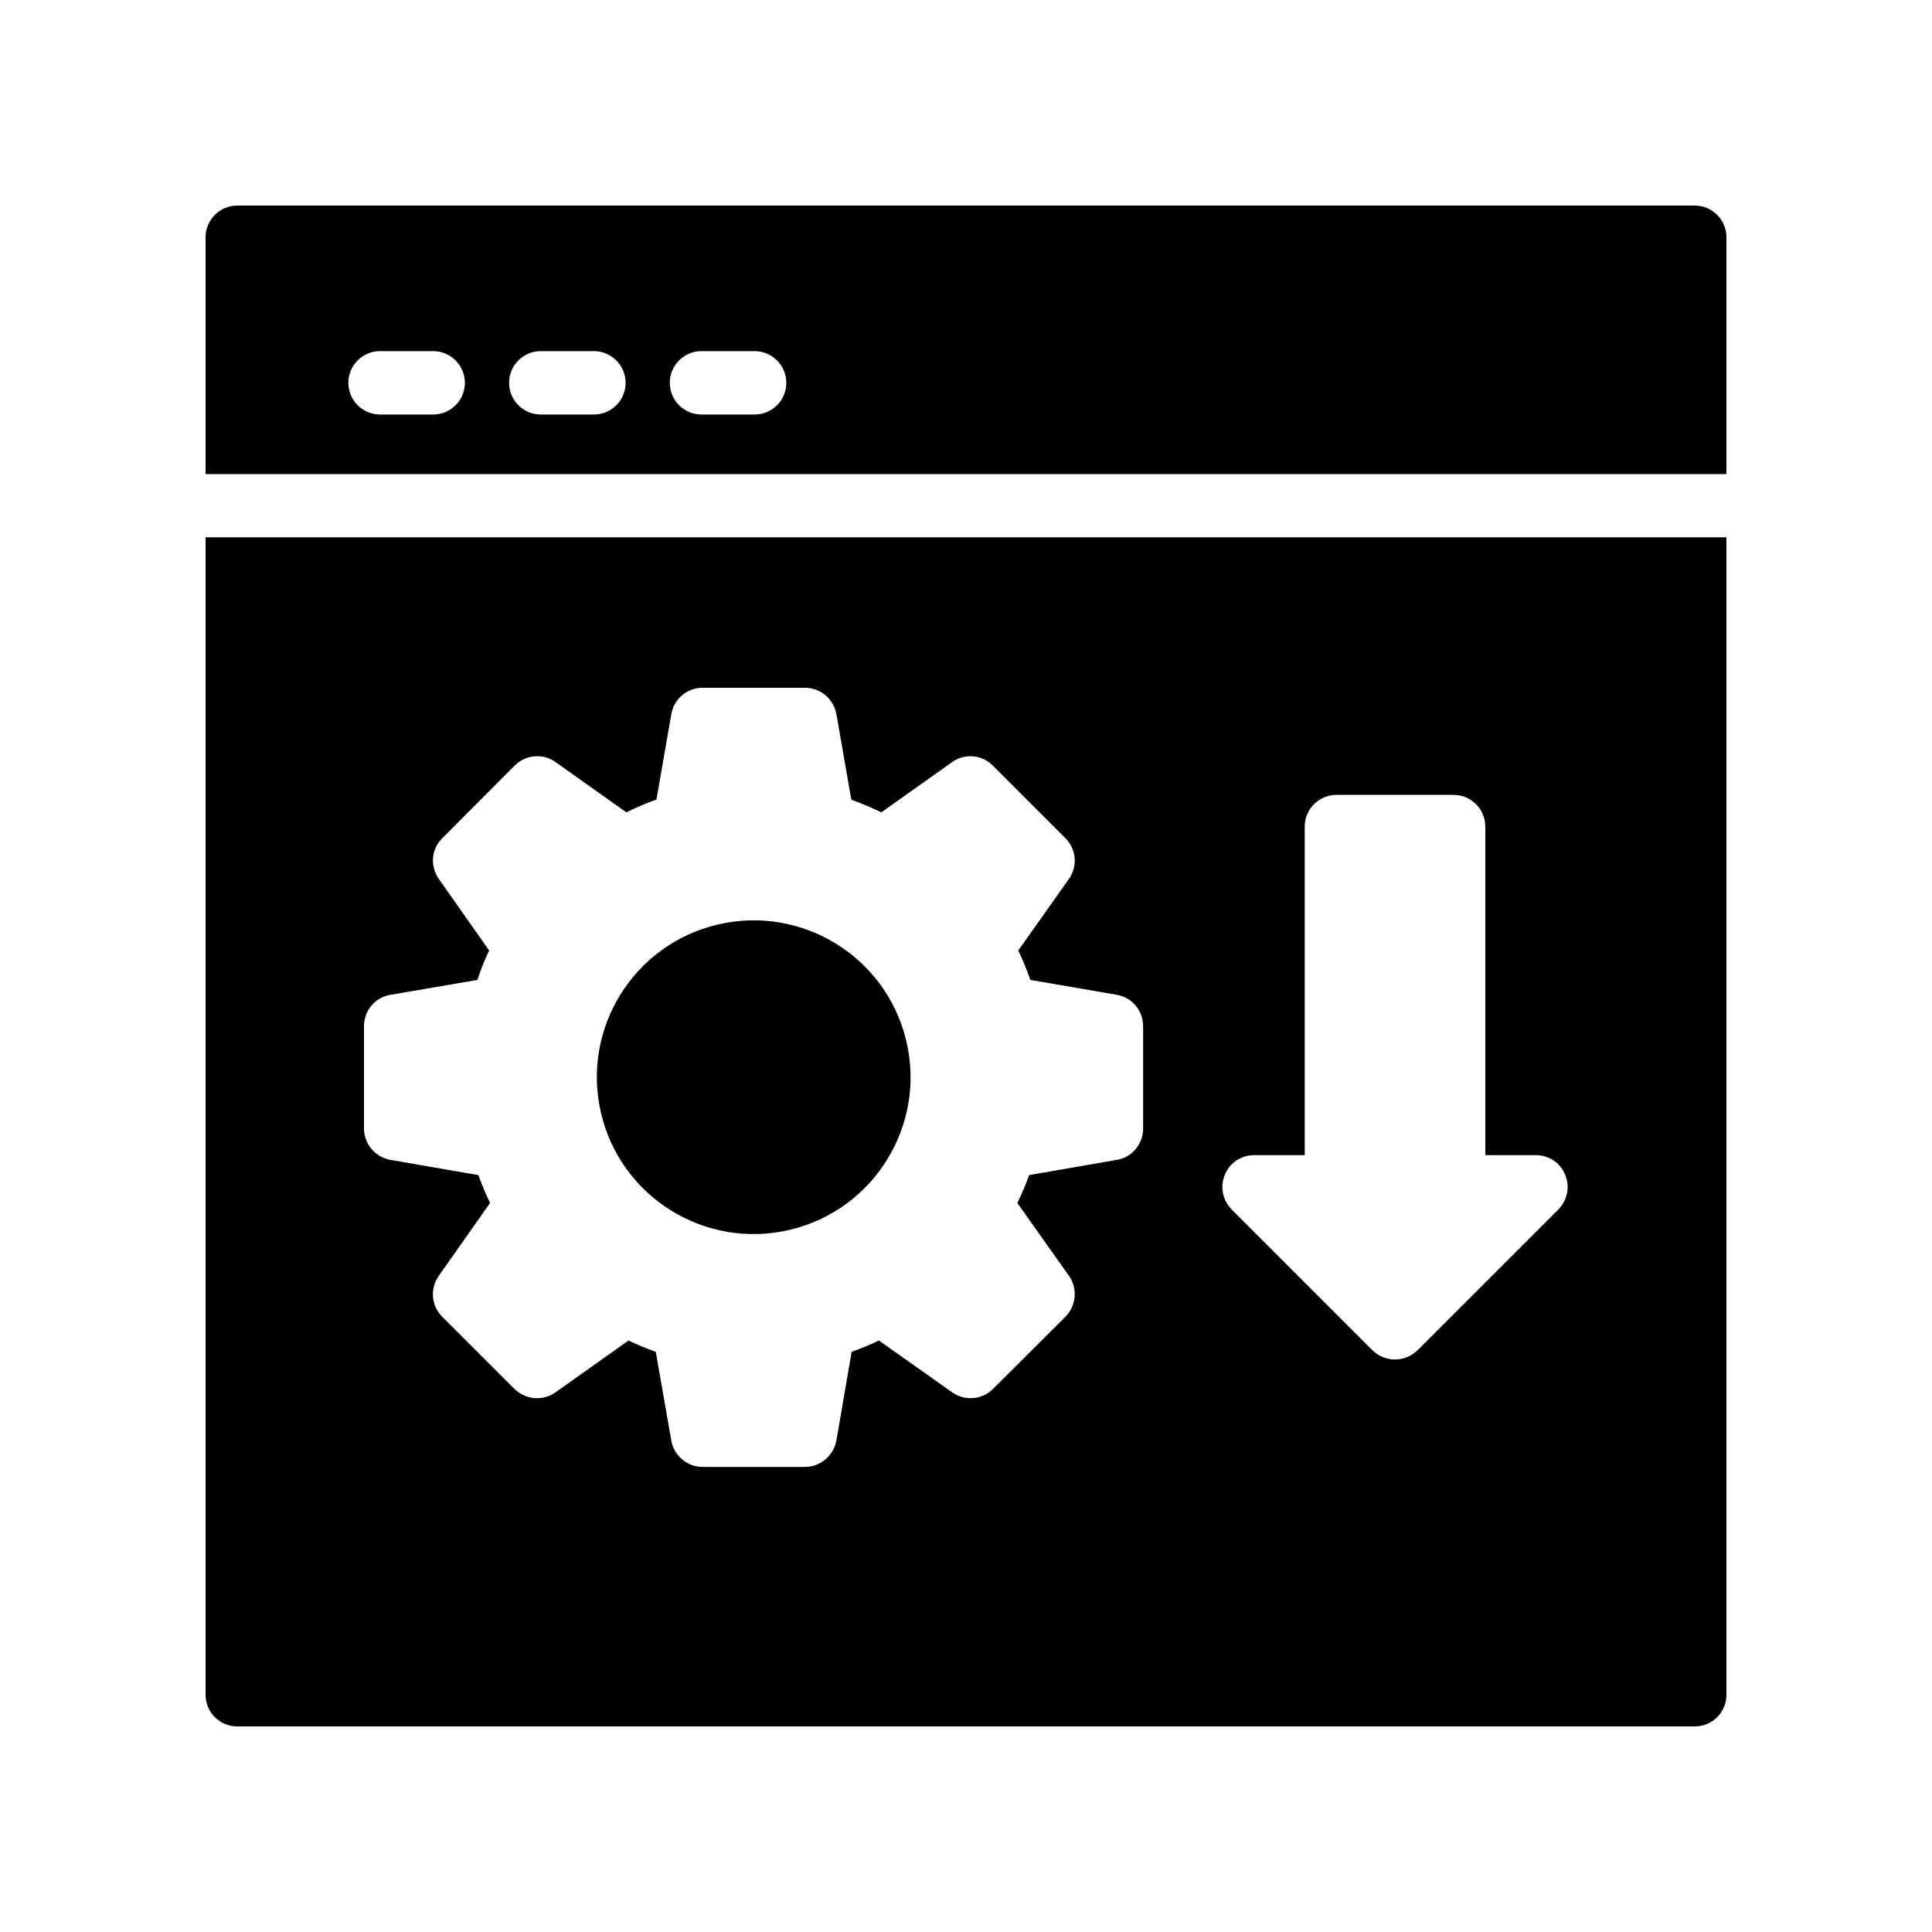
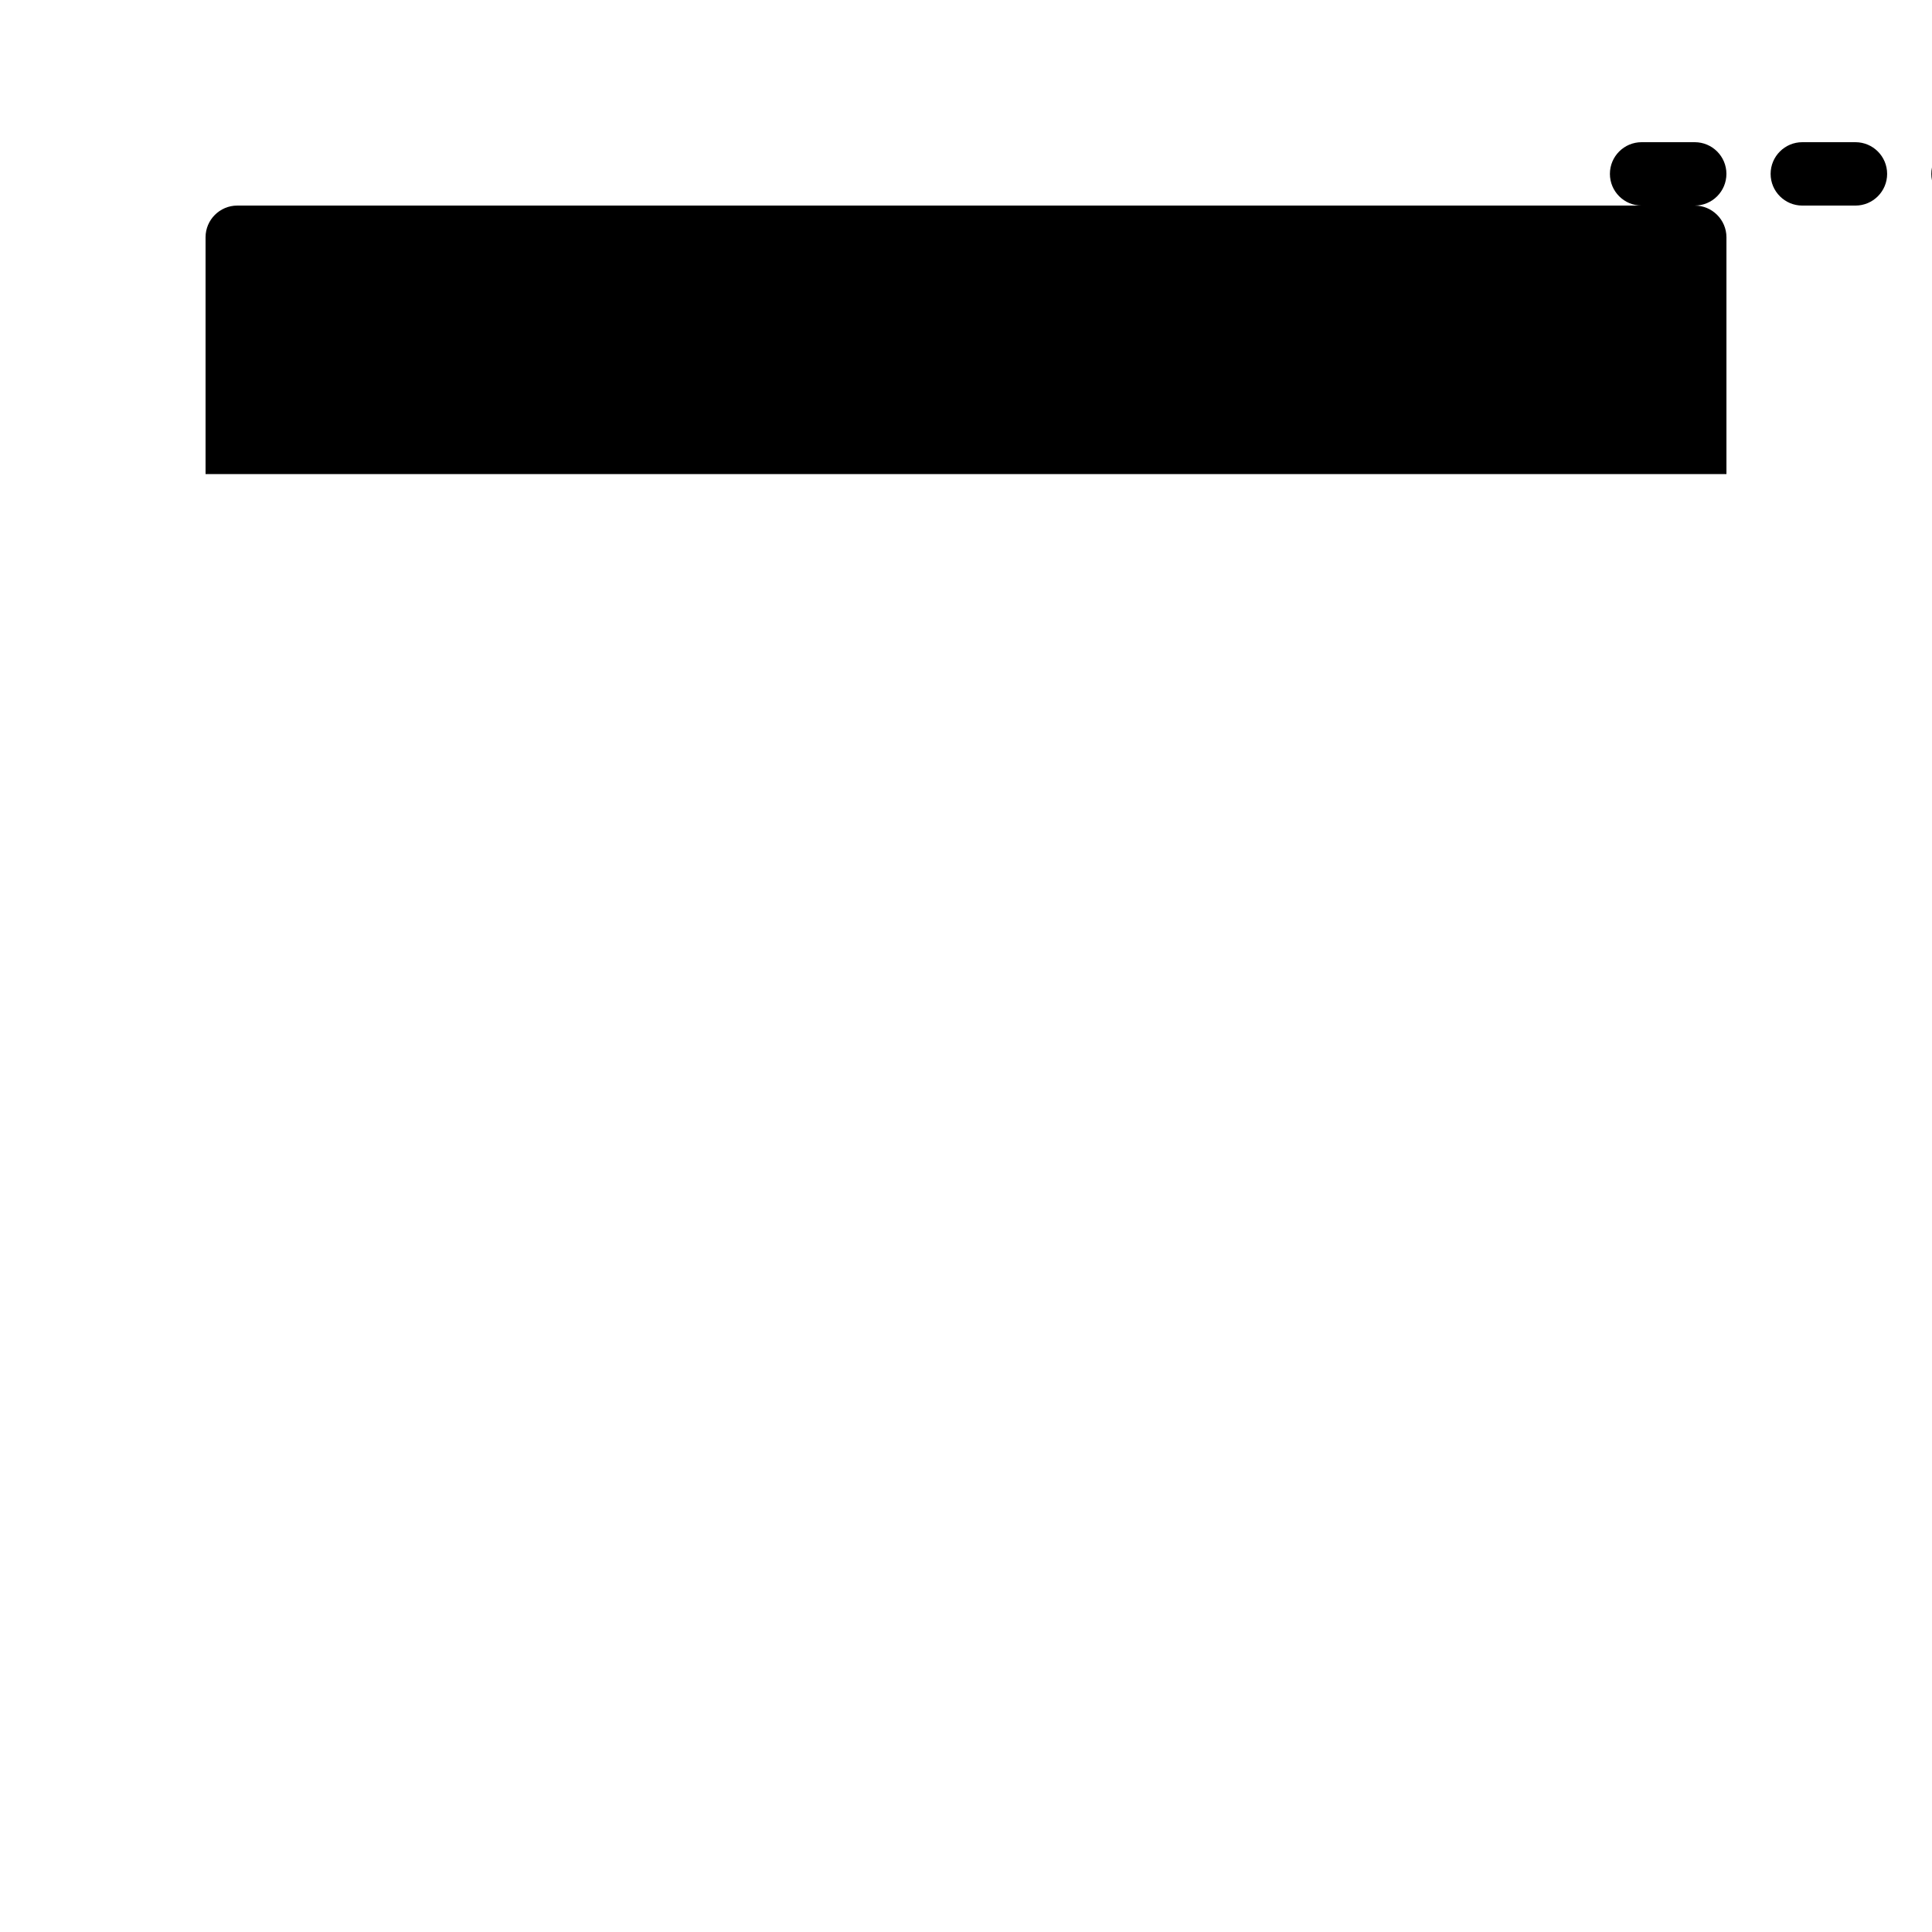
<svg xmlns="http://www.w3.org/2000/svg" fill="#000000" width="800px" height="800px" version="1.1" viewBox="144 144 512 512">
  <g>
-     <path d="m593.12 198.48h-386.25c-4.617 0-8.395 3.777-8.395 8.395v62.766h403.05v-62.766c0-4.617-3.777-8.395-8.398-8.395zm-334.32 55.371h-14.078c-4.637 0-8.398-3.758-8.398-8.398 0-4.637 3.758-8.398 8.398-8.398h14.078c4.637 0 8.398 3.758 8.398 8.398-0.004 4.637-3.762 8.398-8.398 8.398zm42.59 0h-14.078c-4.637 0-8.398-3.758-8.398-8.398 0-4.637 3.758-8.398 8.398-8.398h14.078c4.637 0 8.398 3.758 8.398 8.398 0 4.637-3.762 8.398-8.398 8.398zm42.59 0h-14.078c-4.637 0-8.398-3.758-8.398-8.398 0-4.637 3.758-8.398 8.398-8.398h14.078c4.637 0 8.398 3.758 8.398 8.398 0 4.637-3.762 8.398-8.398 8.398z" />
-     <path d="m198.48 593.12c0 4.703 3.777 8.398 8.398 8.398h386.25c4.617 0 8.398-3.695 8.398-8.398l-0.004-306.73h-403.05zm270.12-137.79c1.258-3.191 4.367-5.207 7.727-5.207h13.434v-87.074c0-4.617 3.777-8.398 8.398-8.398h31.066c4.617 0 8.398 3.777 8.398 8.398v87.074h13.434c3.359 0 6.465 2.016 7.727 5.207 1.344 3.106 0.586 6.719-1.762 9.152l-37.371 37.367c-1.68 1.594-3.777 2.434-5.961 2.434s-4.281-0.84-5.961-2.434l-37.367-37.367c-2.352-2.434-3.106-6.043-1.762-9.152zm-228.14-39.379c0-4.113 2.938-7.641 6.969-8.312l23.09-3.945c0.84-2.688 1.93-5.289 3.106-7.809l-13.344-18.98c-2.352-3.359-2.016-7.894 0.922-10.75l19.145-19.227c2.938-2.938 7.473-3.359 10.832-1.008l18.809 13.352c2.602-1.258 5.207-2.434 7.977-3.359l3.945-22.672c0.672-4.031 4.199-6.969 8.23-6.969h27.207c4.113 0 7.559 2.938 8.312 6.969l3.945 22.672c2.688 1.008 5.375 2.098 7.977 3.359l18.809-13.352c3.359-2.352 7.894-1.93 10.75 1.008l19.23 19.23c2.852 2.856 3.273 7.387 0.922 10.746l-13.434 18.977c1.176 2.519 2.266 5.121 3.191 7.809l22.922 3.945c4.031 0.672 6.969 4.199 6.969 8.312v27.121c0 4.113-2.938 7.641-6.969 8.312l-23.258 4.031c-0.84 2.519-1.93 4.953-3.106 7.391l13.684 19.316c2.352 3.359 1.93 7.894-0.922 10.832l-19.23 19.145c-2.856 2.856-7.391 3.273-10.75 0.922l-19.48-13.77c-2.352 1.176-4.785 2.098-7.223 3.023l-4.031 23.512c-0.758 3.945-4.199 6.969-8.312 6.969h-27.207c-4.031 0-7.559-3.023-8.23-6.969l-4.113-23.512c-2.434-0.922-4.871-1.848-7.223-3.023l-19.398 13.77c-3.359 2.352-7.894 1.93-10.832-0.922l-19.145-19.145c-2.938-2.938-3.273-7.473-0.922-10.832l13.602-19.312c-1.176-2.434-2.184-4.871-3.106-7.391l-23.258-4.031c-4.027-0.672-7.051-4.199-7.051-8.312z" />
-     <path d="m384.19 419.92c5.273 22.34-8.562 44.727-30.902 50-22.34 5.277-44.727-8.559-50-30.902-5.273-22.34 8.559-44.727 30.902-50 22.34-5.273 44.727 8.562 50 30.902" />
+     <path d="m593.12 198.48h-386.25c-4.617 0-8.395 3.777-8.395 8.395v62.766h403.05v-62.766c0-4.617-3.777-8.395-8.398-8.395zh-14.078c-4.637 0-8.398-3.758-8.398-8.398 0-4.637 3.758-8.398 8.398-8.398h14.078c4.637 0 8.398 3.758 8.398 8.398-0.004 4.637-3.762 8.398-8.398 8.398zm42.59 0h-14.078c-4.637 0-8.398-3.758-8.398-8.398 0-4.637 3.758-8.398 8.398-8.398h14.078c4.637 0 8.398 3.758 8.398 8.398 0 4.637-3.762 8.398-8.398 8.398zm42.59 0h-14.078c-4.637 0-8.398-3.758-8.398-8.398 0-4.637 3.758-8.398 8.398-8.398h14.078c4.637 0 8.398 3.758 8.398 8.398 0 4.637-3.762 8.398-8.398 8.398z" />
  </g>
</svg>